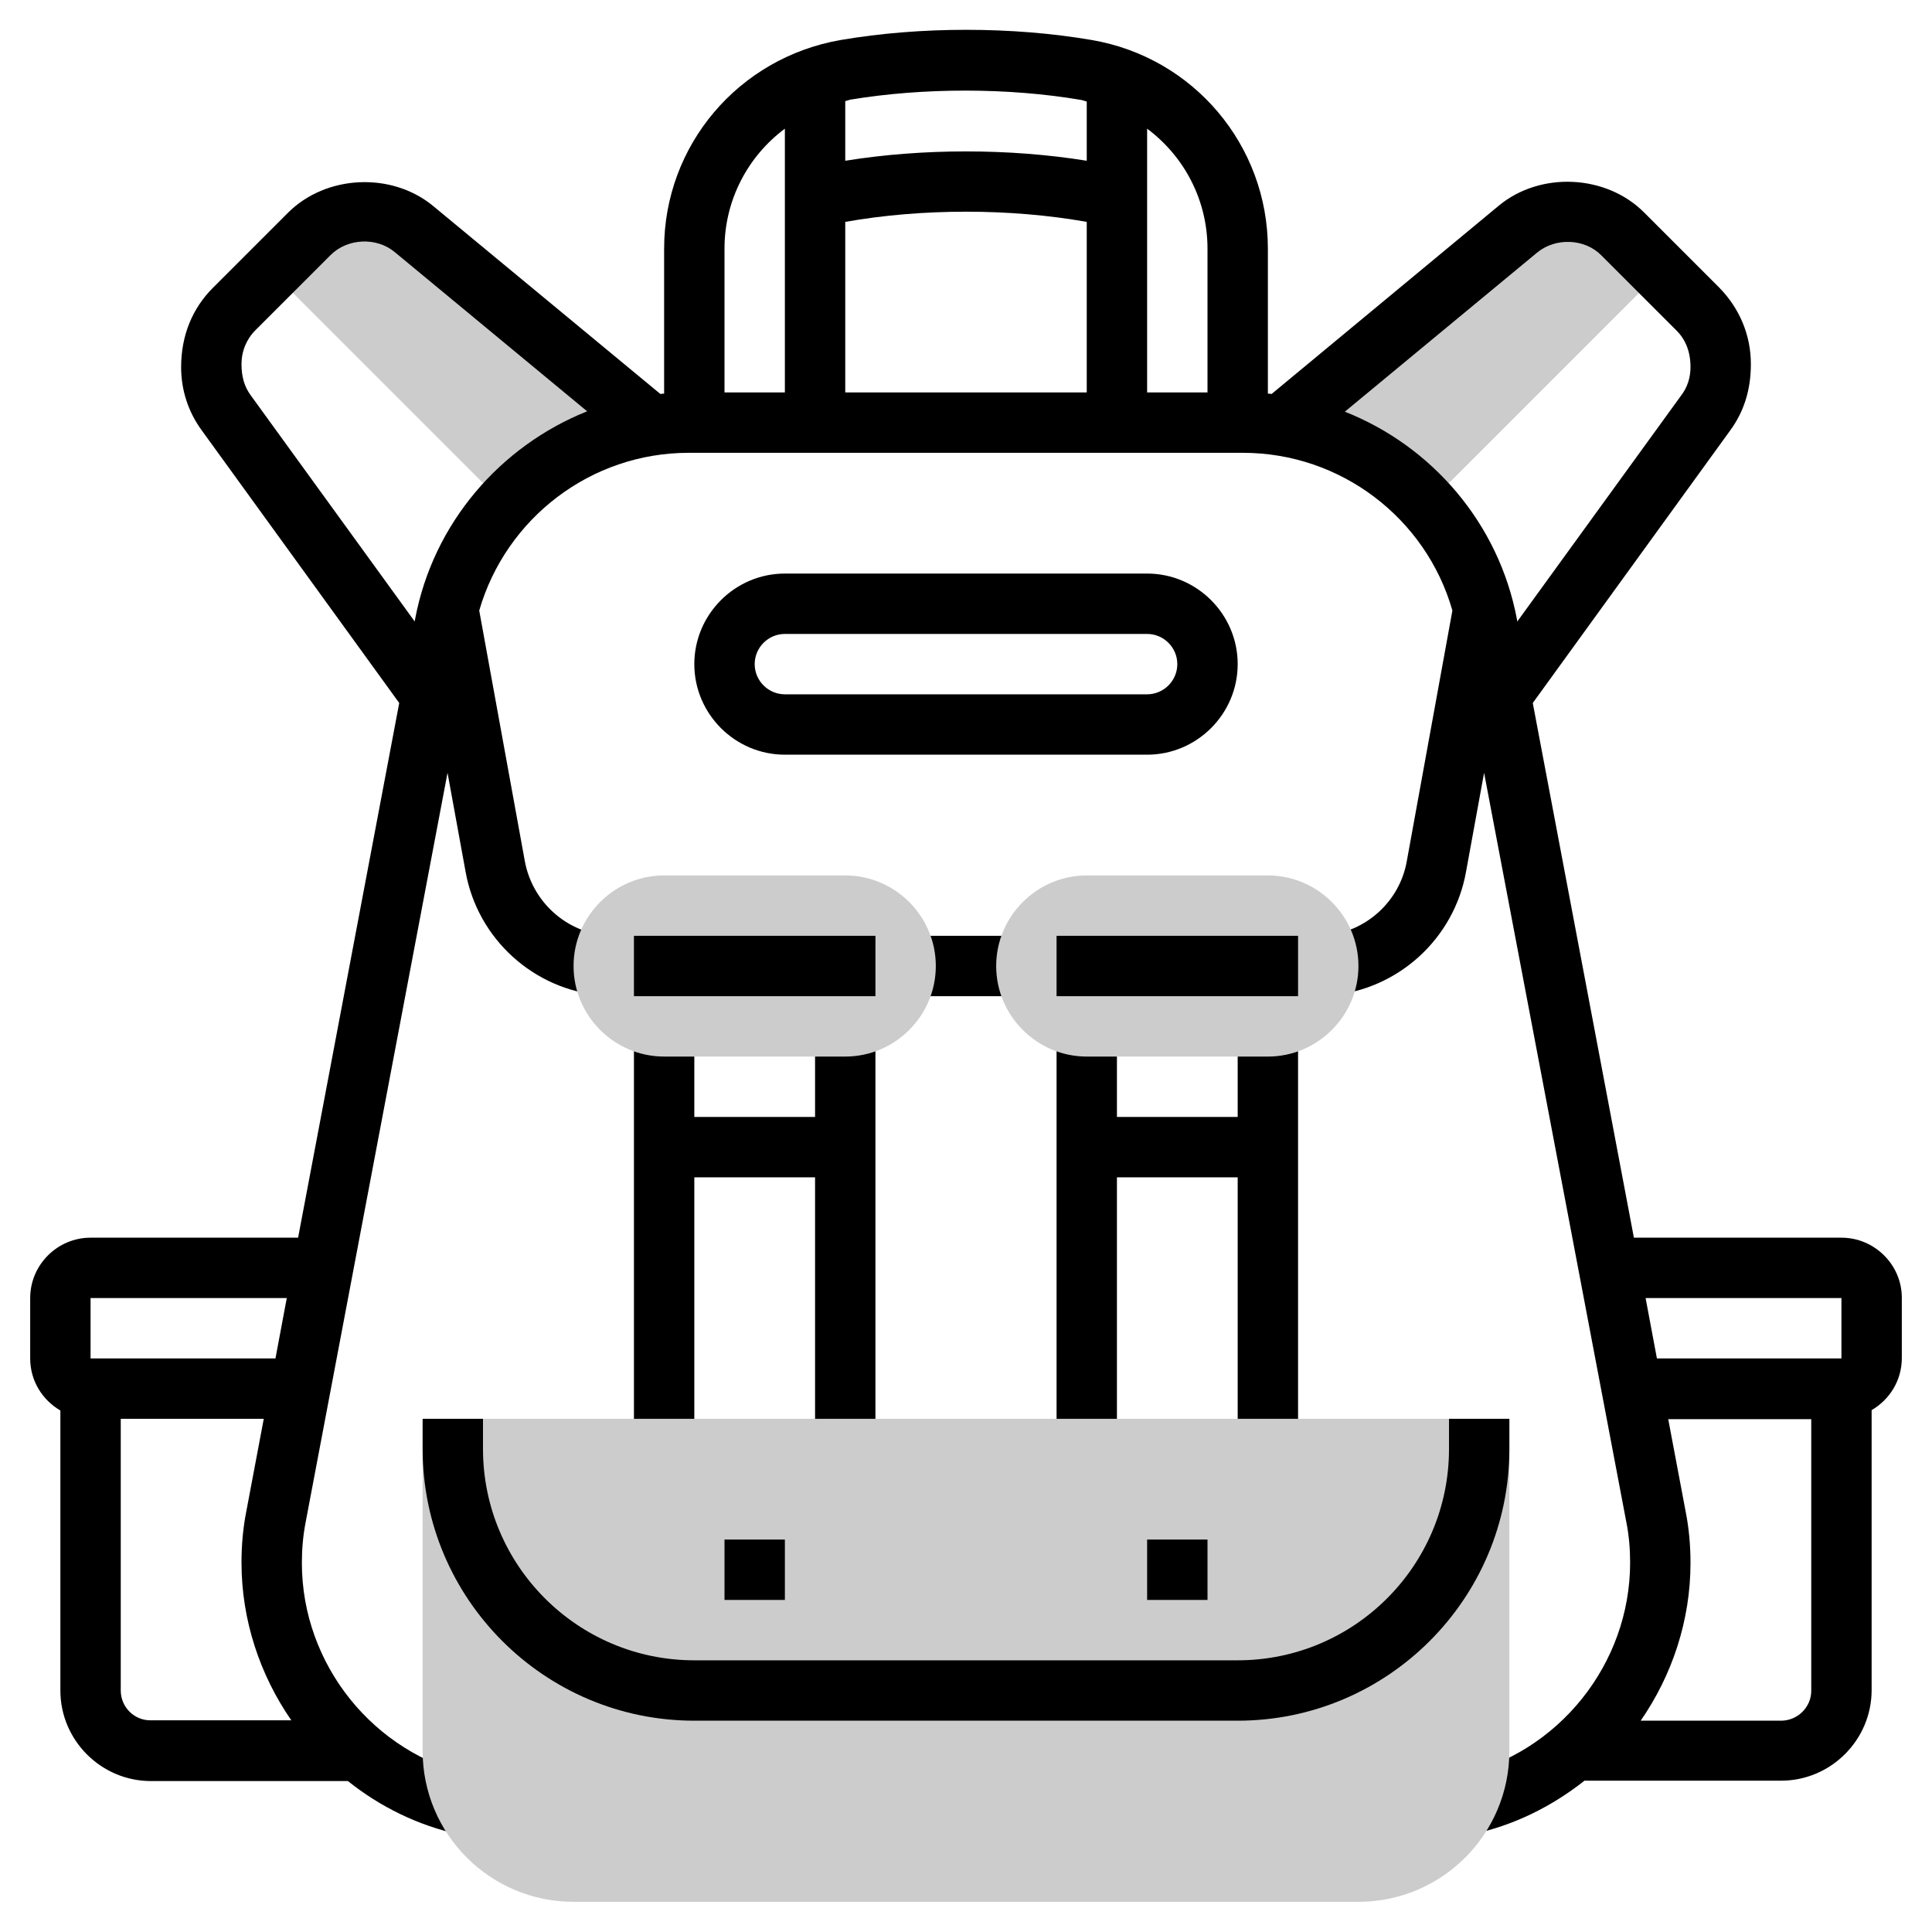
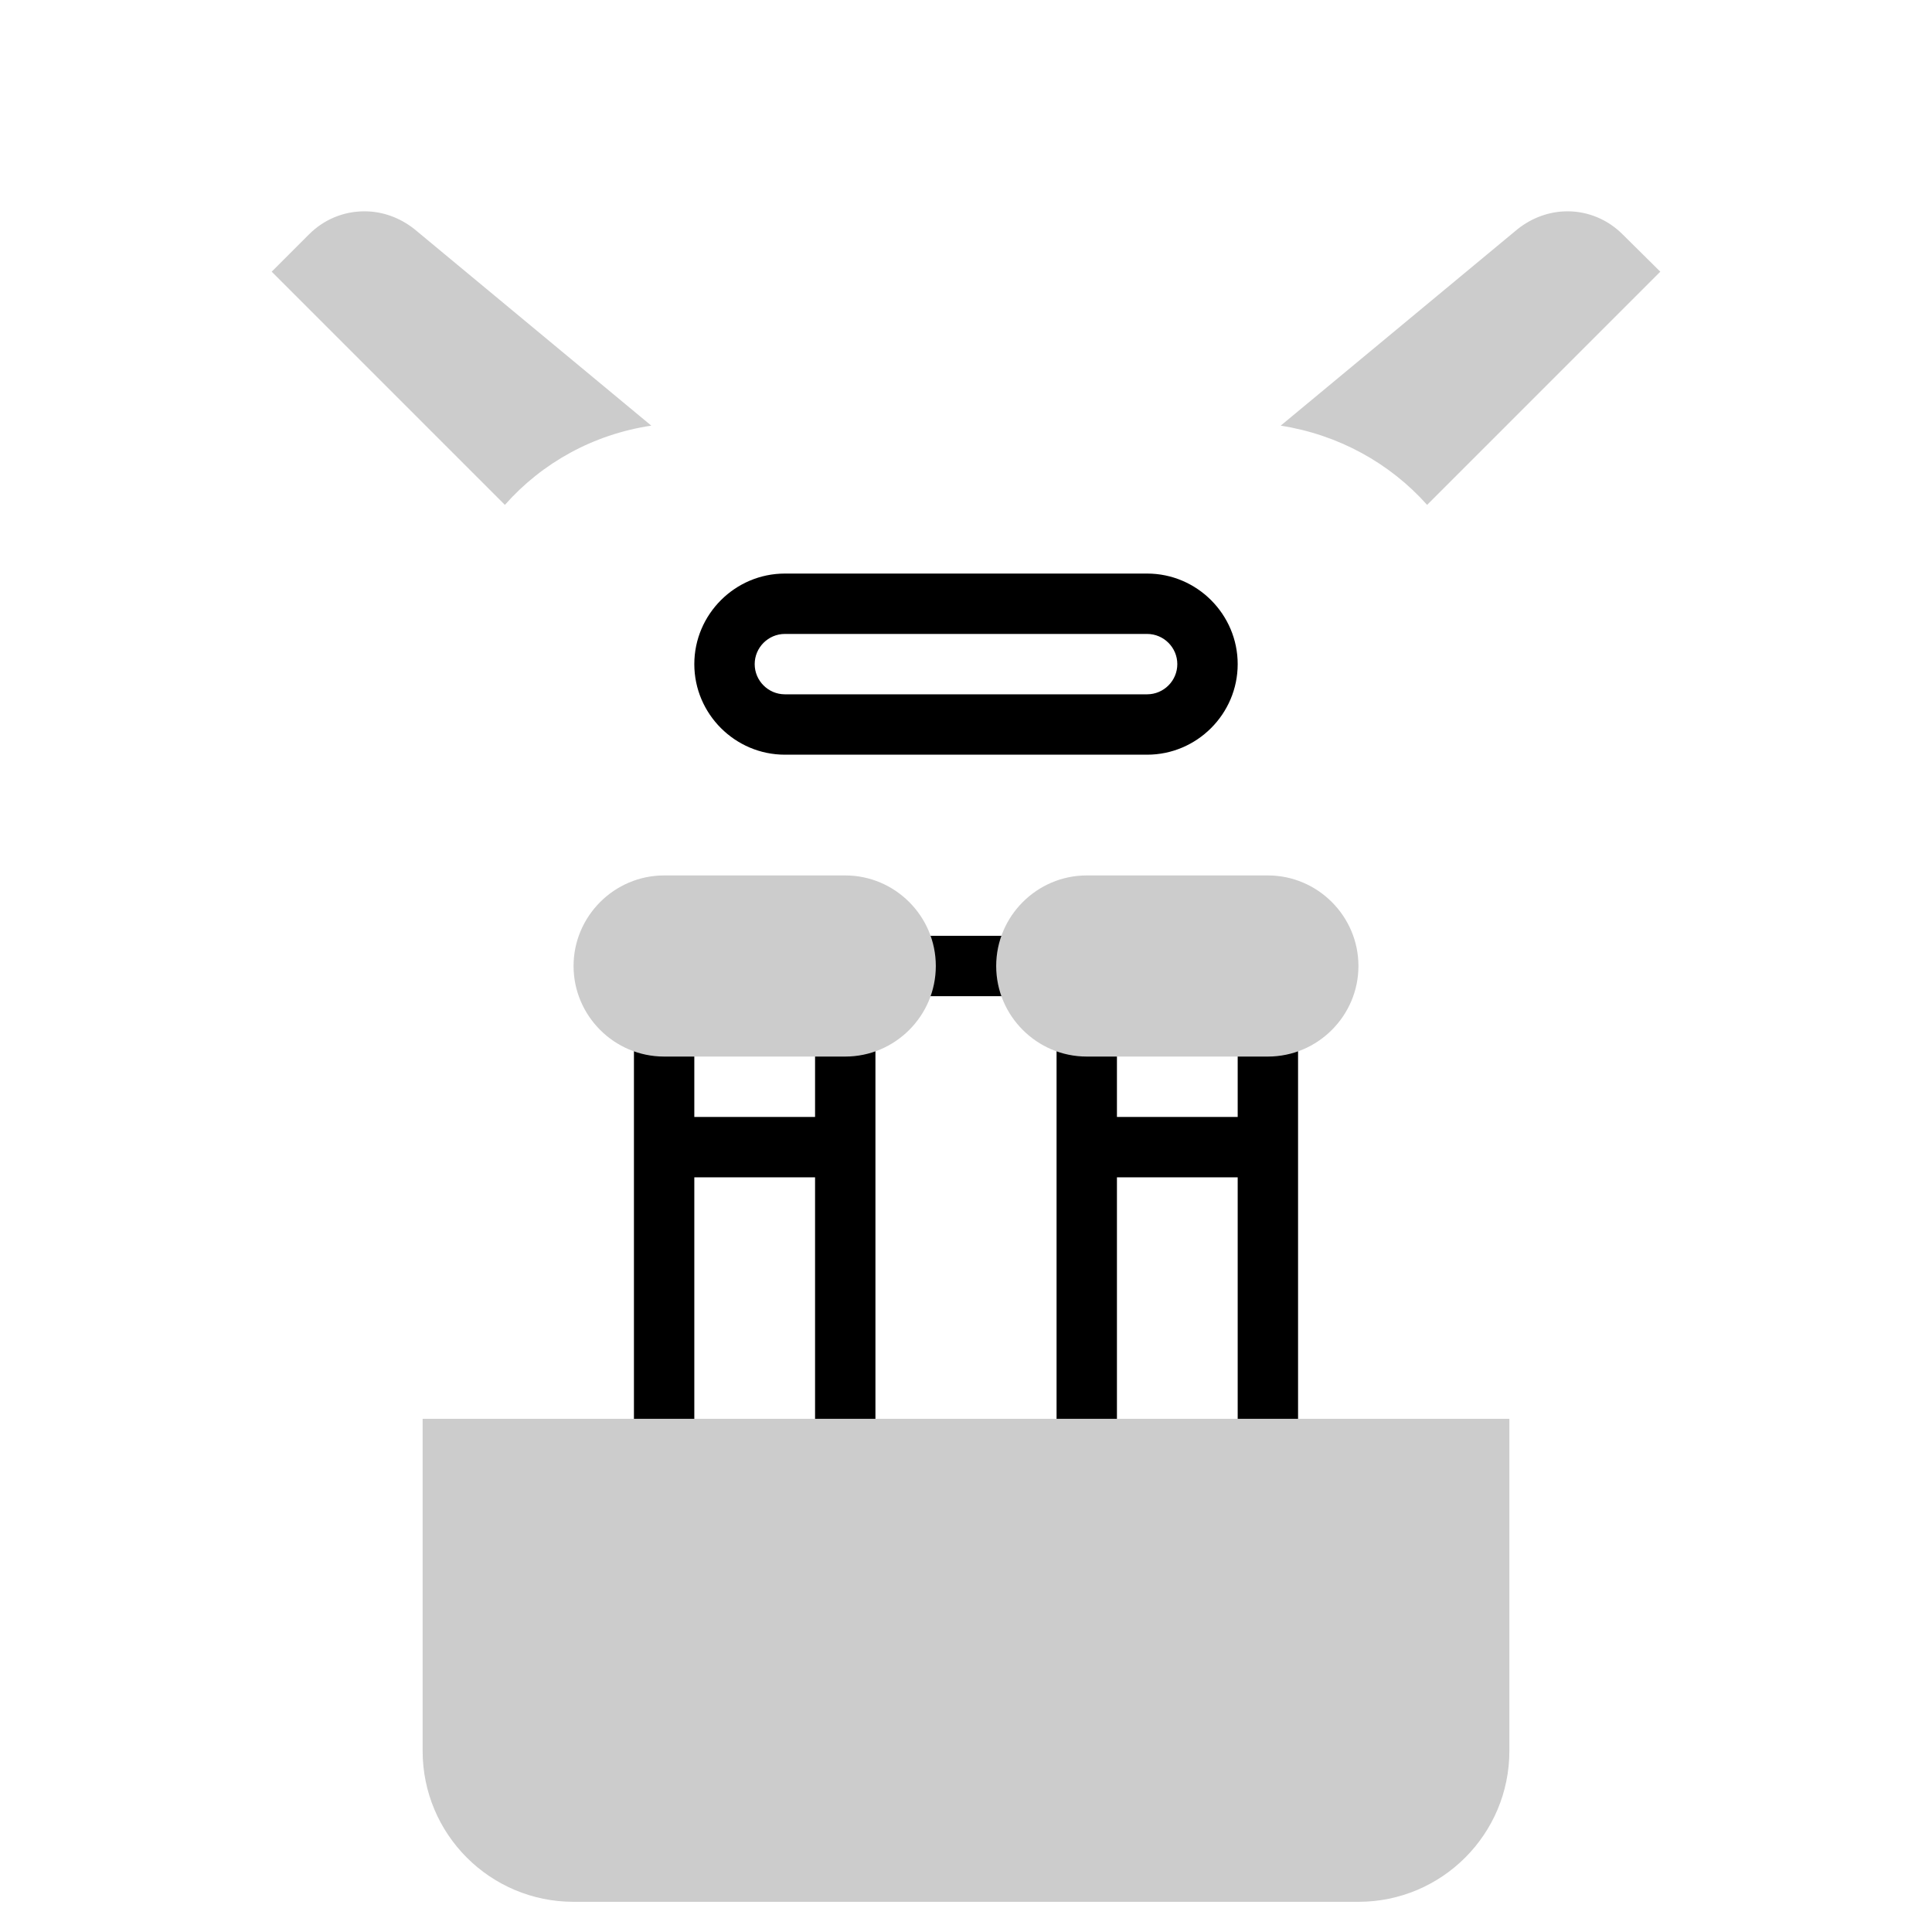
<svg xmlns="http://www.w3.org/2000/svg" version="1.1" id="Layer_1_1_" x="0" y="0" viewBox="0 0 512 512" xml:space="preserve">
  <style>.st0{fill:#ccc}</style>
  <path class="st0" d="M440 72l-61.7 61.7-.1.1c-9.9-11.1-23.5-18.6-38.8-21l62.8-52.1c3.8-3 8.4-4.7 13.2-4.7 5.5 0 10.7 2.2 14.6 6.1l10 9.9zM109.8 60.7l62.8 52.1c-15.3 2.3-28.9 9.8-38.8 21l-.1-.1L72 72l9.9-9.9C85.8 58.2 91 56 96.6 56c4.8 0 9.4 1.7 13.2 4.7z" />
  <path d="M304 152h-96c-13.2 0-24 10.8-24 24s10.8 24 24 24h96c13.2 0 24-10.8 24-24s-10.8-24-24-24zm0 32h-96c-4.4 0-8-3.6-8-8s3.6-8 8-8h96c4.4 0 8 3.6 8 8s-3.6 8-8 8zM168 384h16v-72h32v72h16V272h-16v24h-32v-24h-16zm176 0V272h-16v24h-32v-24h-16v112h16v-72h32v72zM240 248h32v16h-32z" />
-   <path d="M488 328h-55l-26.8-141.7 52.3-72.2c3.6-4.9 5.5-10.7 5.5-17.6 0-7.7-3-14.8-8.4-20.3l-19.9-19.9c-10.1-10.1-27.5-10.9-38.5-1.8L337 104.4c-.3 0-.7-.1-1-.1V65.9c0-27.4-19.7-50.7-46.7-55.3-21-3.6-45.5-3.6-66.5 0-27.1 4.7-46.8 27.9-46.8 55.3v38.4c-.3 0-.7.1-1 .1l-60.2-49.8c-11-9.1-28.4-8.3-38.5 1.8L56.4 76.3C51 81.7 48 88.9 48 97.3c0 6.1 1.9 11.9 5.5 16.8l52.3 72.2L79 328H24c-8.8 0-16 7.2-16 16v16c0 5.9 3.2 11 8 13.8V448c0 13.2 10.8 24 24 24h52.2c8.5 6.8 18.6 11.8 29.7 14.2l3.5-15.6C99 464.8 80 441.1 80 414.2c0-3.6.3-7.2 1-10.8l37.6-198.6 4.8 26.3c3.2 17.7 18 31.2 36 32.7l1.3-15.9c-10.8-.9-19.6-9-21.6-19.6L127 161.8c7.1-24.5 29.6-41.8 55.5-41.8h146.9c25.9 0 48.5 17.3 55.5 41.8l-12.1 66.5c-1.9 10.6-10.8 18.7-21.6 19.6l1.3 15.9c18-1.5 32.8-15 36-32.7l4.8-26.3L431 403.4c.7 3.5 1 7.1 1 10.7 0 26.9-19 50.6-45.3 56.4l3.5 15.6c11.1-2.4 21.1-7.4 29.7-14.2H472c13.2 0 24-10.8 24-24v-74.2c4.8-2.8 8-7.9 8-13.8v-16c0-8.7-7.2-15.9-16-15.9zm0 16v16h-48.9l-3-16H488zM320 65.9V104h-16V34.1c9.8 7.3 16 18.9 16 31.8zm-96-7.1c20.3-3.6 43.7-3.6 64 0V104h-64V58.8zm62.6-32.3c.5.1.9.3 1.4.4v15.7c-20.5-3.3-43.5-3.3-64 0V26.8c.5-.1.9-.3 1.4-.4 19.3-3.2 41.9-3.2 61.2.1zM208 34.1V104h-16V65.9c0-12.9 6.2-24.5 16-31.8zM24 344h52l-3 16H24v-16zm8 104v-72h37.9l-4.6 24.4c-.9 4.5-1.3 9.1-1.3 13.7 0 15.3 4.9 29.8 13.2 41.8H40c-4.4.1-8-3.5-8-7.9zm78-283.9l-.1.6-43.5-60c-1.6-2.2-2.4-4.8-2.4-8.2 0-3.4 1.3-6.6 3.7-9l19.9-19.9c4.5-4.5 12.2-4.8 17-.8l51 42.2c-23 9.2-40.8 29.6-45.6 55.1zm246.4-55l51-42.2c4.9-4 12.6-3.7 17 .8l19.9 19.9c2.4 2.4 3.7 5.6 3.7 9.7 0 2.7-.8 5.3-2.4 7.4l-43.5 60-.1-.6c-4.8-25.5-22.6-45.9-45.6-55zM472 456h-37.2c8.3-12 13.2-26.5 13.2-41.8 0-4.6-.4-9.2-1.3-13.7l-4.6-24.4H480v72c0 4.3-3.6 7.9-8 7.9z" />
  <path class="st0" d="M224 280h-48c-13.2 0-24-10.8-24-24s10.8-24 24-24h48c13.2 0 24 10.8 24 24s-10.8 24-24 24zm112 0h-48c-13.2 0-24-10.8-24-24s10.8-24 24-24h48c13.2 0 24 10.8 24 24s-10.8 24-24 24zm24 224H152c-22.1 0-40-17.9-40-40v-88h288v88c0 22.1-17.9 40-40 40z" />
-   <path d="M400 376h-16v8c0 30.9-25.1 56-56 56H184c-30.9 0-56-25.1-56-56v-8h-16v8c0 39.7 32.3 72 72 72h144c39.7 0 72-32.3 72-72v-8z" />
-   <path d="M192 408h16v16h-16zm112 0h16v16h-16zm-24-160h64v16h-64zm-112 0h64v16h-64z" />
</svg>